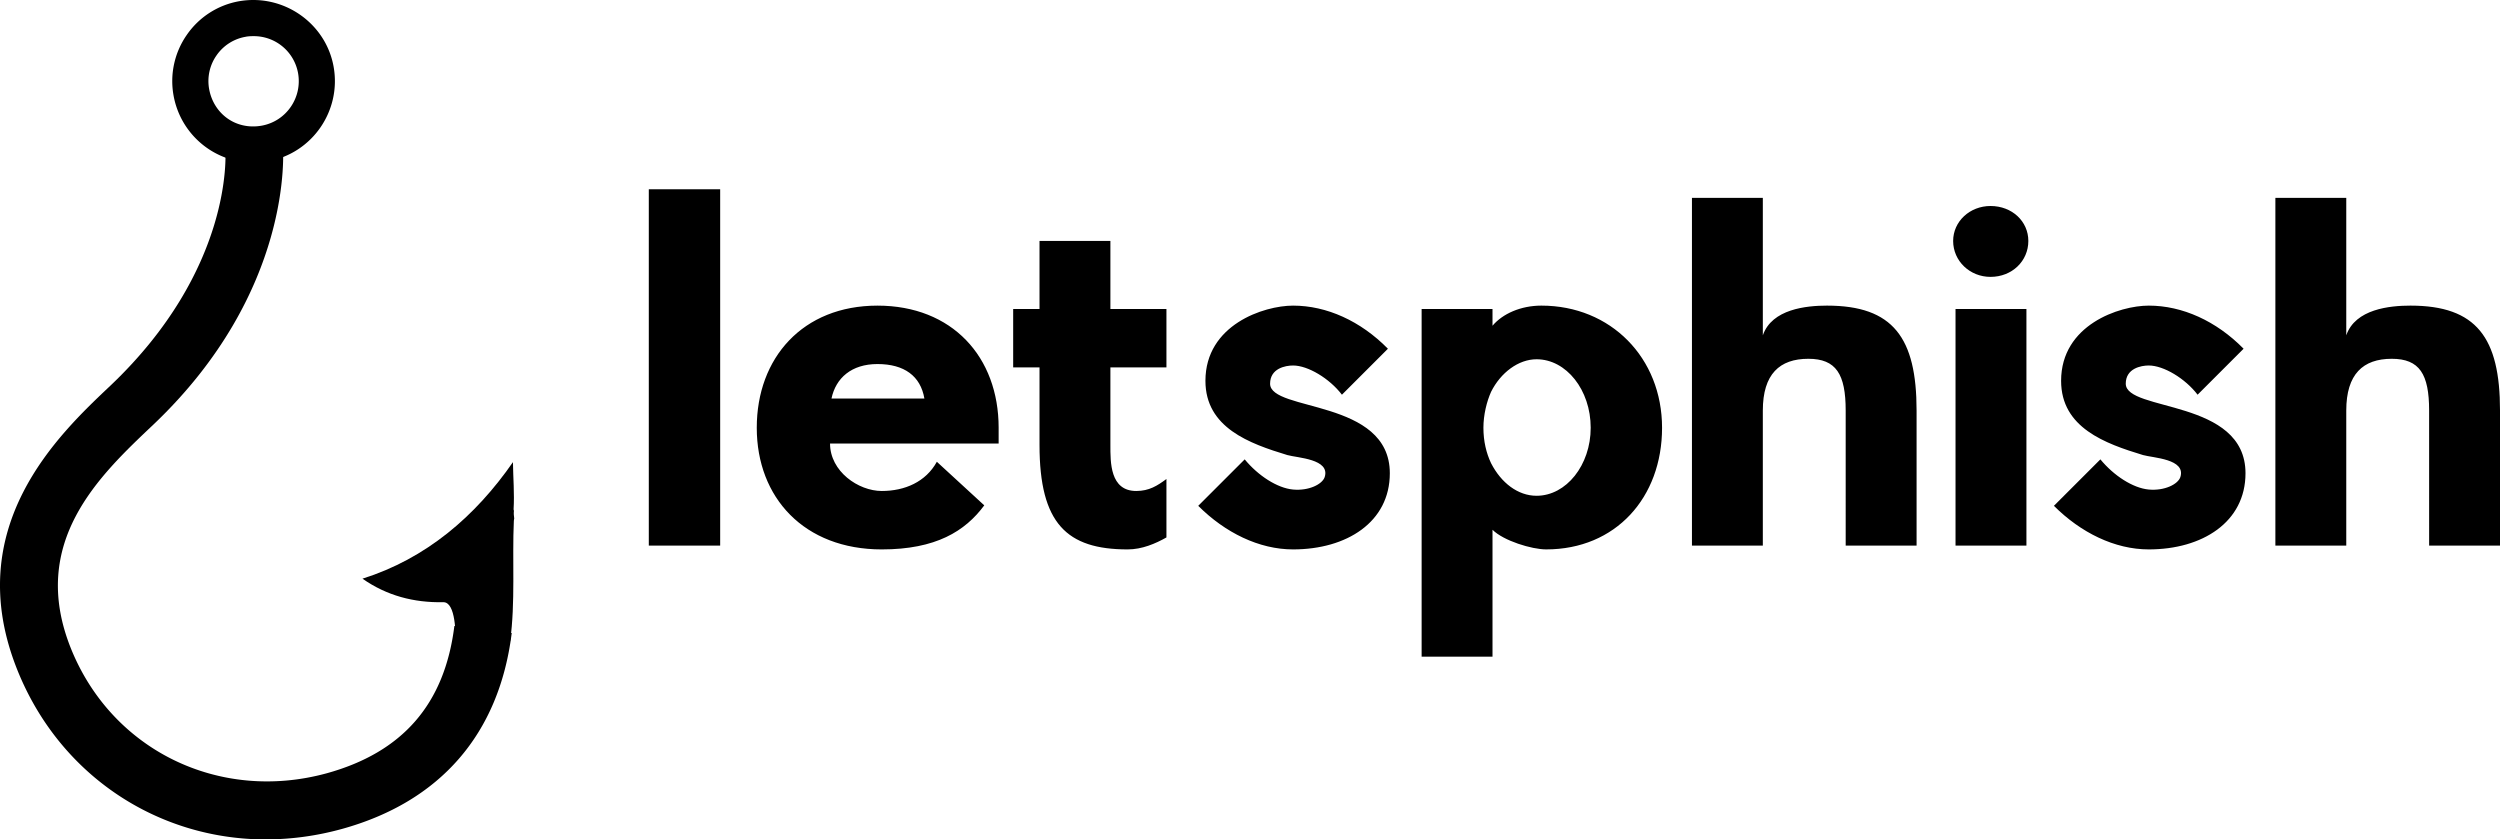
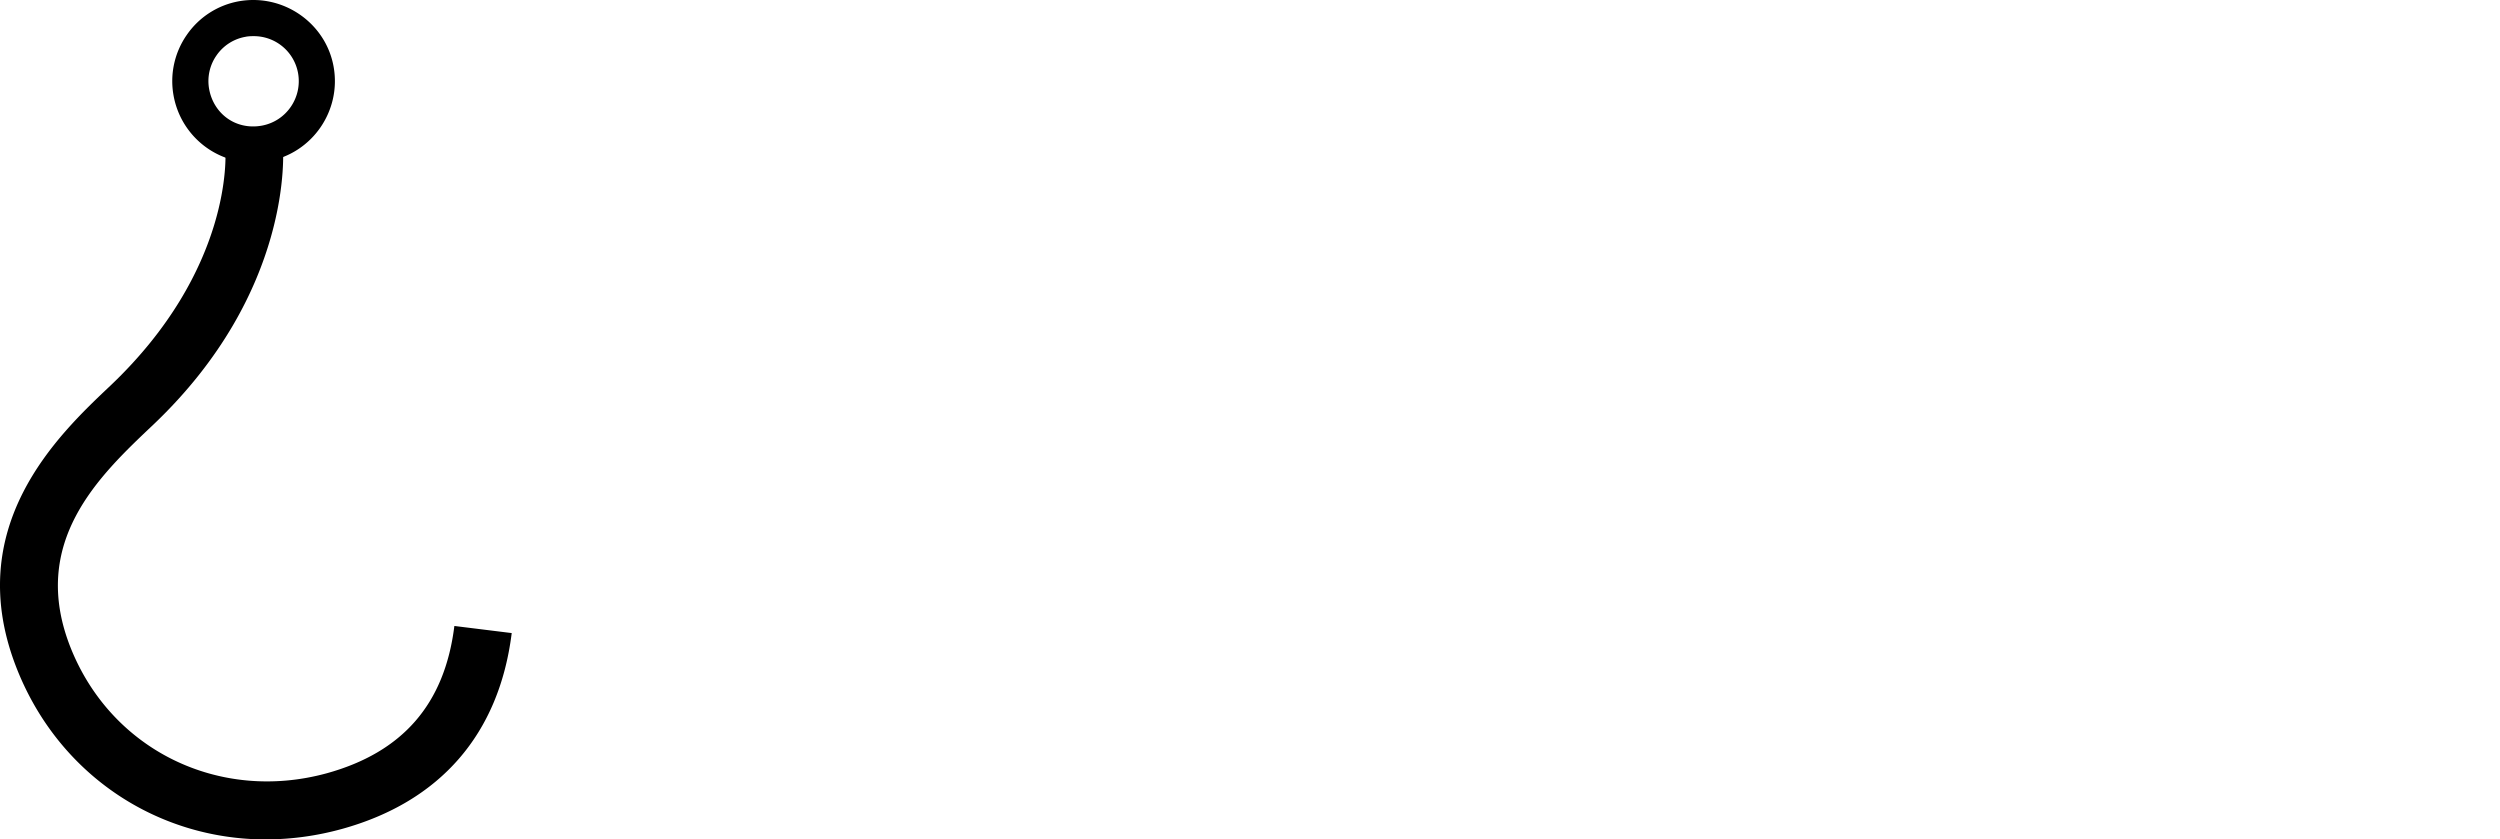
<svg xmlns="http://www.w3.org/2000/svg" width="396" height="132.966" viewBox="0 0 369.913 124.207">
  <g>
    <path d="M39.346 124.207c-16.025 0-30.555-9.485-36.804-25.135-8.39-21.034 6.022-34.674 13.774-41.99C34.424 39.901 33.394 22.9 33.34 22.155l8.509-.677c.08.871 1.583 21.667-19.204 41.396-8.034 7.59-18.404 17.401-12.174 33.02 6.049 15.106 21.938 22.857 37.815 18.54 11.304-3.11 17.512-10.268 18.944-21.813l8.485 1.051c-1.863 14.951-10.58 24.975-25.174 28.998a42.56 42.56 0 0 1-11.195 1.536z" />
-     <path fill-rule="evenodd" clip-rule="evenodd" d="M75.481 94.865c.795-5.644.29-12.135.55-17.795 0-.139.044-.238.056-.344-.056-.412-.095-.756-.044-1.145-.012-.076-.05-.116-.05-.233.14-2.3-.066-4.64-.094-6.968-5.596 8.062-12.868 14.278-22.266 17.245 3.595 2.517 7.614 3.572 11.97 3.479 1.828-.012 1.862 4.705 1.777 6.504" />
    <path d="M37.501 24.061c-5.8 0-10.77-4.166-11.816-9.9a11.954 11.954 0 0 1 1.956-9A11.924 11.924 0 0 1 35.374.184C41.931-.967 48.203 3.416 49.36 9.856c1.182 6.54-3.169 12.824-9.684 14.001a13.947 13.947 0 0 1-2.175.204zm.043-18.712c-.408 0-.808.011-1.207.095a6.597 6.597 0 0 0-4.3 2.755 6.618 6.618 0 0 0-1.089 4.996c.658 3.595 3.89 6.085 7.77 5.4 3.635-.656 6.038-4.145 5.382-7.788a6.646 6.646 0 0 0-6.556-5.458z" />
  </g>
-   <path d="M106.56 28v52.727H96V28h10.56zm41.203 35.293v2.339h-24.946c0 4.11 4.181 7.016 7.654 7.016 3.402 0 6.52-1.347 8.15-4.323l7.016 6.449c-2.835 3.827-7.158 6.52-15.166 6.52-11.48 0-18.497-7.654-18.497-18.001s6.804-18.072 17.86-18.072 17.929 7.583 17.929 18.072zM123.03 58.97h13.748c-.567-3.33-2.976-5.103-6.945-5.103-3.827 0-6.165 2.056-6.803 5.103zm41.27 6.874c0 2.551-.07 6.804 3.827 6.804 1.913 0 3.118-.78 4.465-1.772v8.646c-1.63.921-3.615 1.772-5.74 1.772-9 0-13.04-3.827-13.04-15.45v-11.48h-3.898v-8.646h3.898V35.654H164.3v10.064h8.292v8.645H164.3v11.481zm23.628-9.071c0 4.181 17.717 2.197 17.717 13.252 0 7.229-6.378 11.269-14.316 11.269-5.031 0-10.063-2.48-14.032-6.45l6.875-6.874c1.984 2.41 4.819 4.252 7.157 4.465s4.323-.78 4.678-1.843c.85-2.693-4.04-2.834-5.528-3.26-5.599-1.7-12.119-4.04-12.119-10.984 0-8.292 8.646-11.127 12.97-11.127 4.96 0 9.992 2.268 14.031 6.379l-6.803 6.803c-1.843-2.41-5.032-4.323-7.229-4.323-1.134 0-3.401.425-3.401 2.693zm57.999 6.52c0 10.347-6.875 18-17.15 18-2.127 0-6.308-1.275-7.938-2.905v18.78h-10.488v-51.45h10.488v2.48c1.488-1.772 4.181-2.977 7.229-2.977 10.276 0 17.859 7.725 17.859 18.072zm-10.56 0c0-5.599-3.614-10.134-8.008-10.134-2.693 0-5.315 1.984-6.733 4.819-.637 1.417-1.133 3.401-1.133 5.315 0 1.984.425 3.756 1.133 5.244 1.489 2.906 3.97 4.82 6.733 4.82 4.394 0 8.008-4.536 8.008-10.064zm48.22-2.551v19.985h-10.49V60.742c0-5.386-1.417-7.654-5.527-7.654-4.252 0-6.733 2.268-6.733 7.654v19.985H250.35V29.276h10.488v20.34c1.347-3.898 6.45-4.395 9.497-4.395 9.78 0 13.252 4.749 13.252 15.52zm16.253-15.024v35.009H289.35v-35.01h10.489zm.283-10.064c0 2.977-2.41 5.315-5.598 5.315-3.048 0-5.528-2.338-5.528-5.315 0-2.905 2.48-5.173 5.528-5.173 3.189 0 5.598 2.268 5.598 5.173zm14.415 21.119c0 4.181 17.717 2.197 17.717 13.252 0 7.229-6.378 11.269-14.315 11.269-5.032 0-10.064-2.48-14.032-6.45l6.874-6.874c1.984 2.41 4.819 4.252 7.158 4.465s4.323-.78 4.677-1.843c.85-2.693-4.04-2.834-5.528-3.26-5.598-1.7-12.118-4.04-12.118-10.984 0-8.292 8.646-11.127 12.969-11.127 4.96 0 9.992 2.268 14.032 6.379l-6.804 6.803c-1.842-2.41-5.031-4.323-7.229-4.323-1.134 0-3.402.425-3.402 2.693zm55.377 3.969v19.985h-10.489V60.742c0-5.386-1.417-7.654-5.528-7.654-4.252 0-6.732 2.268-6.732 7.654v19.985h-10.489V29.276h10.489v20.34c1.346-3.898 6.449-4.395 9.496-4.395 9.78 0 13.253 4.749 13.253 15.52z" />
</svg>